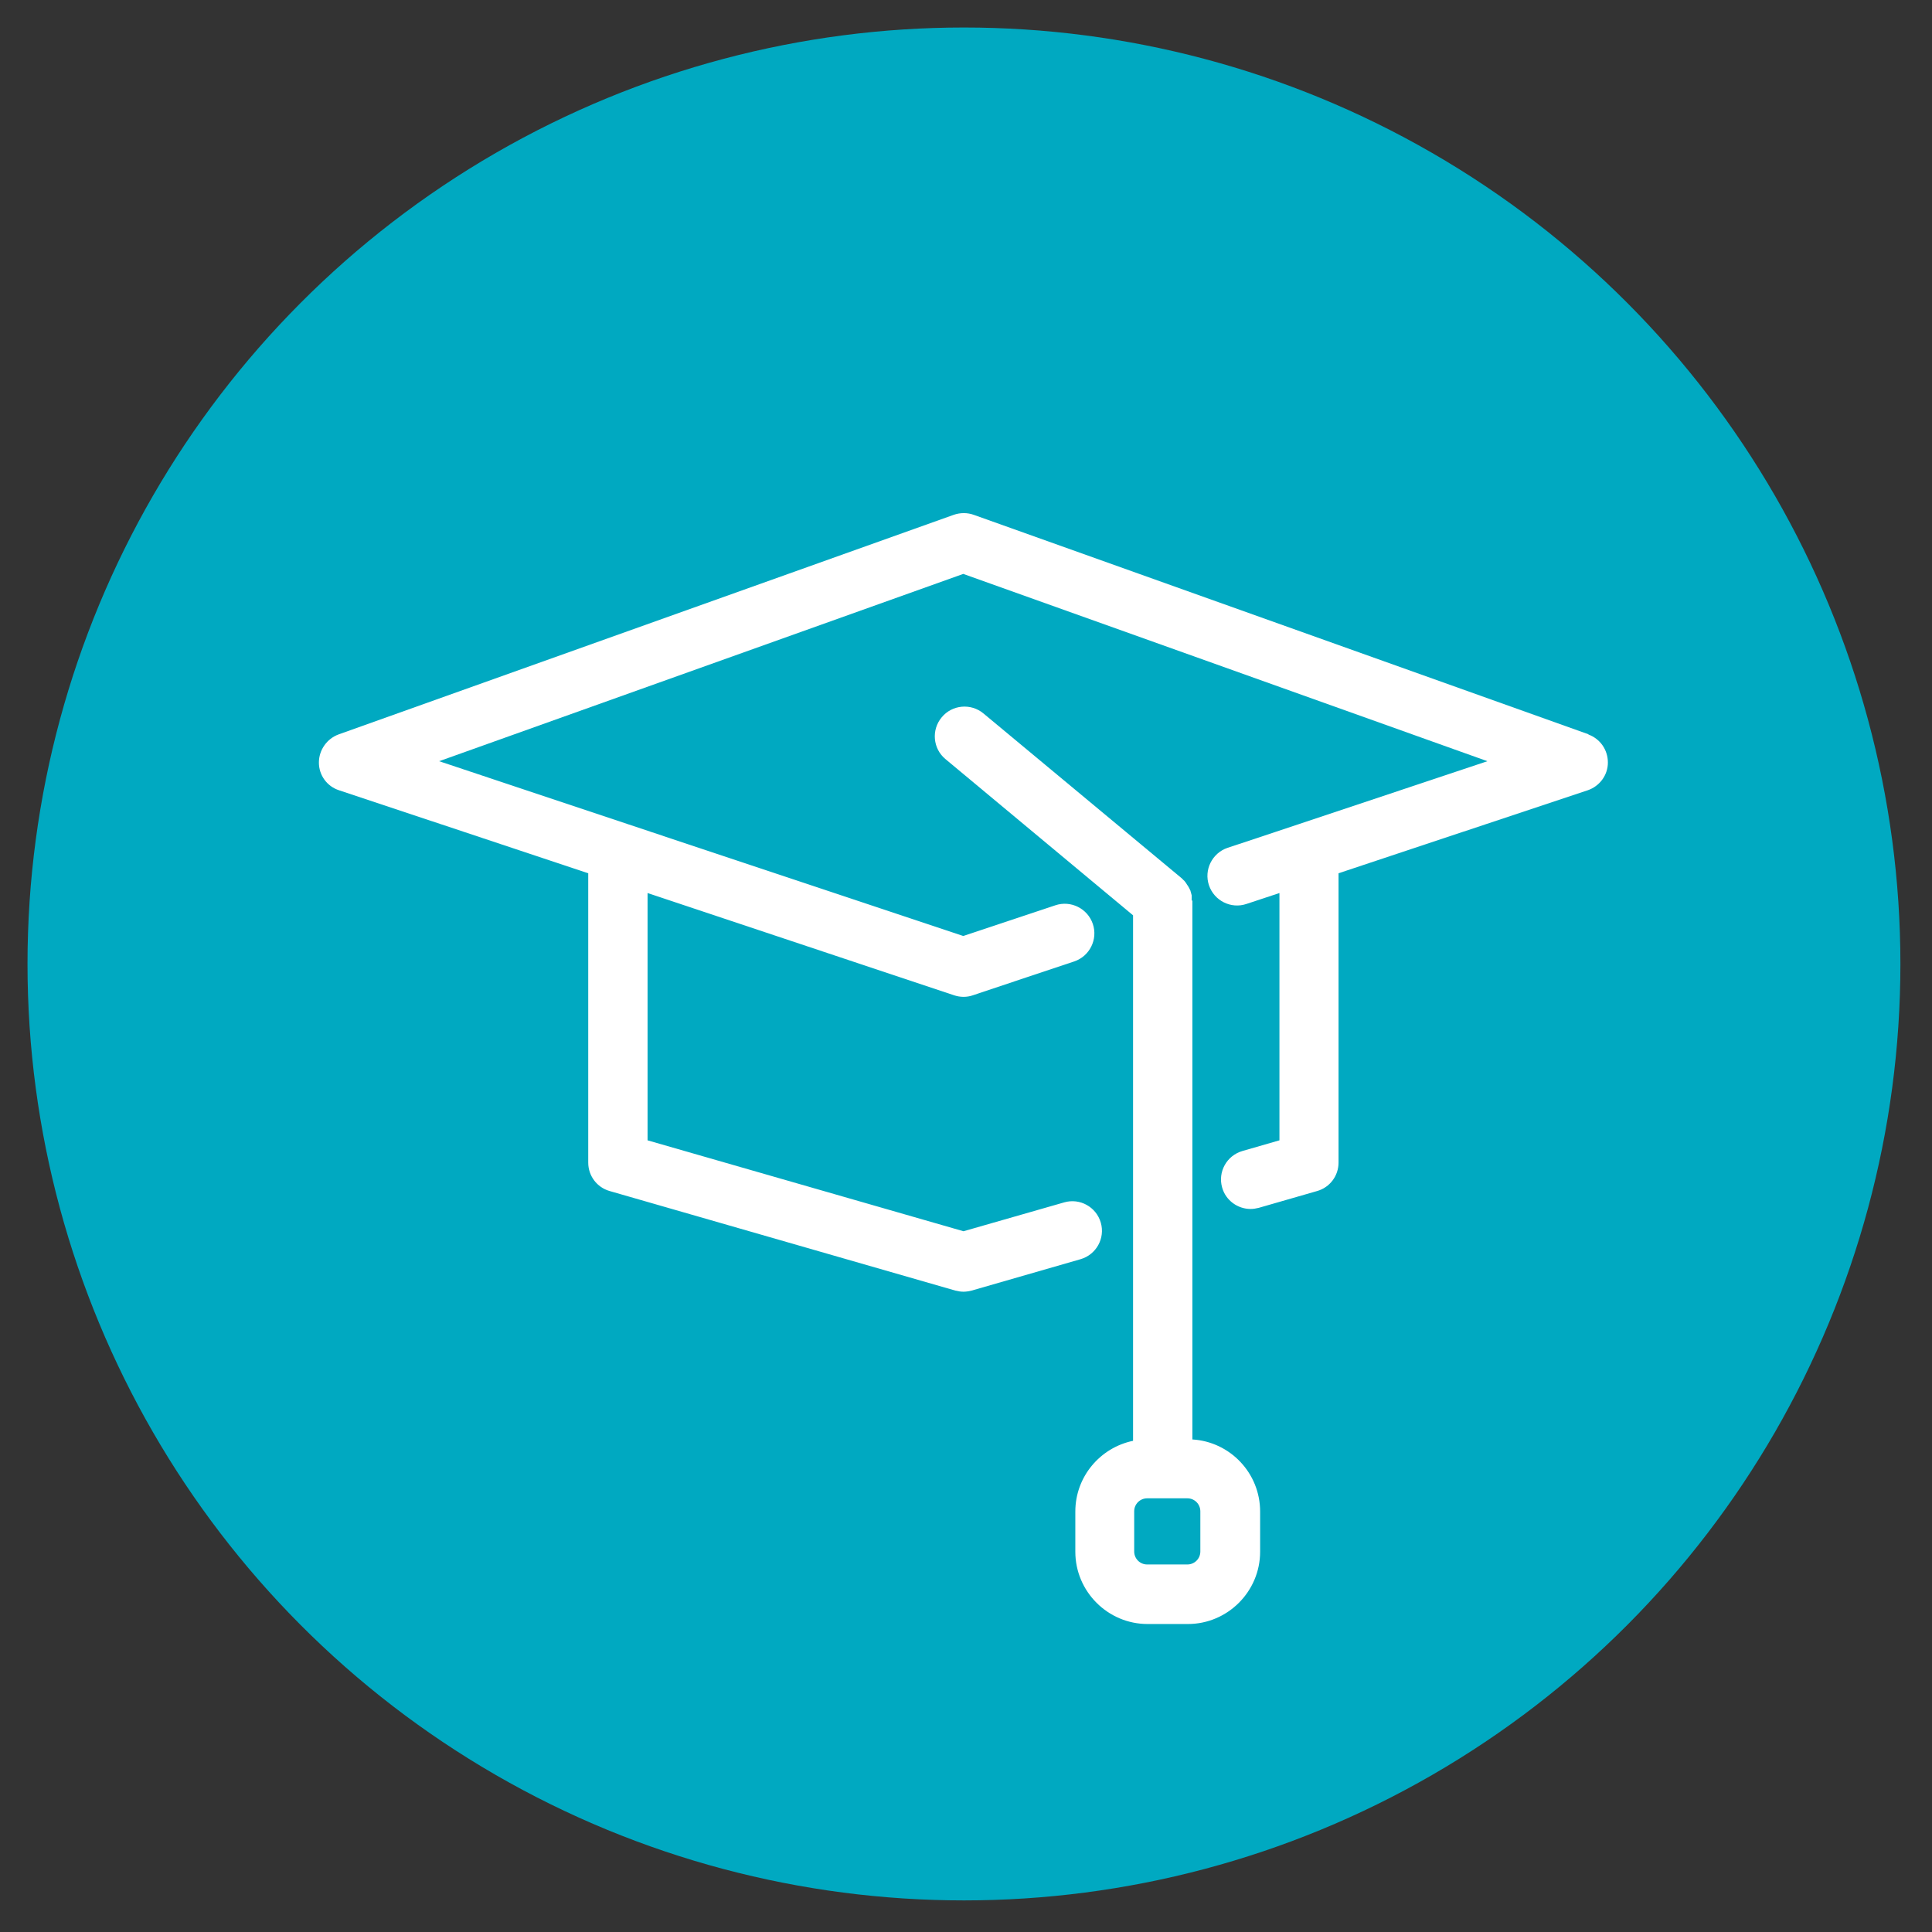
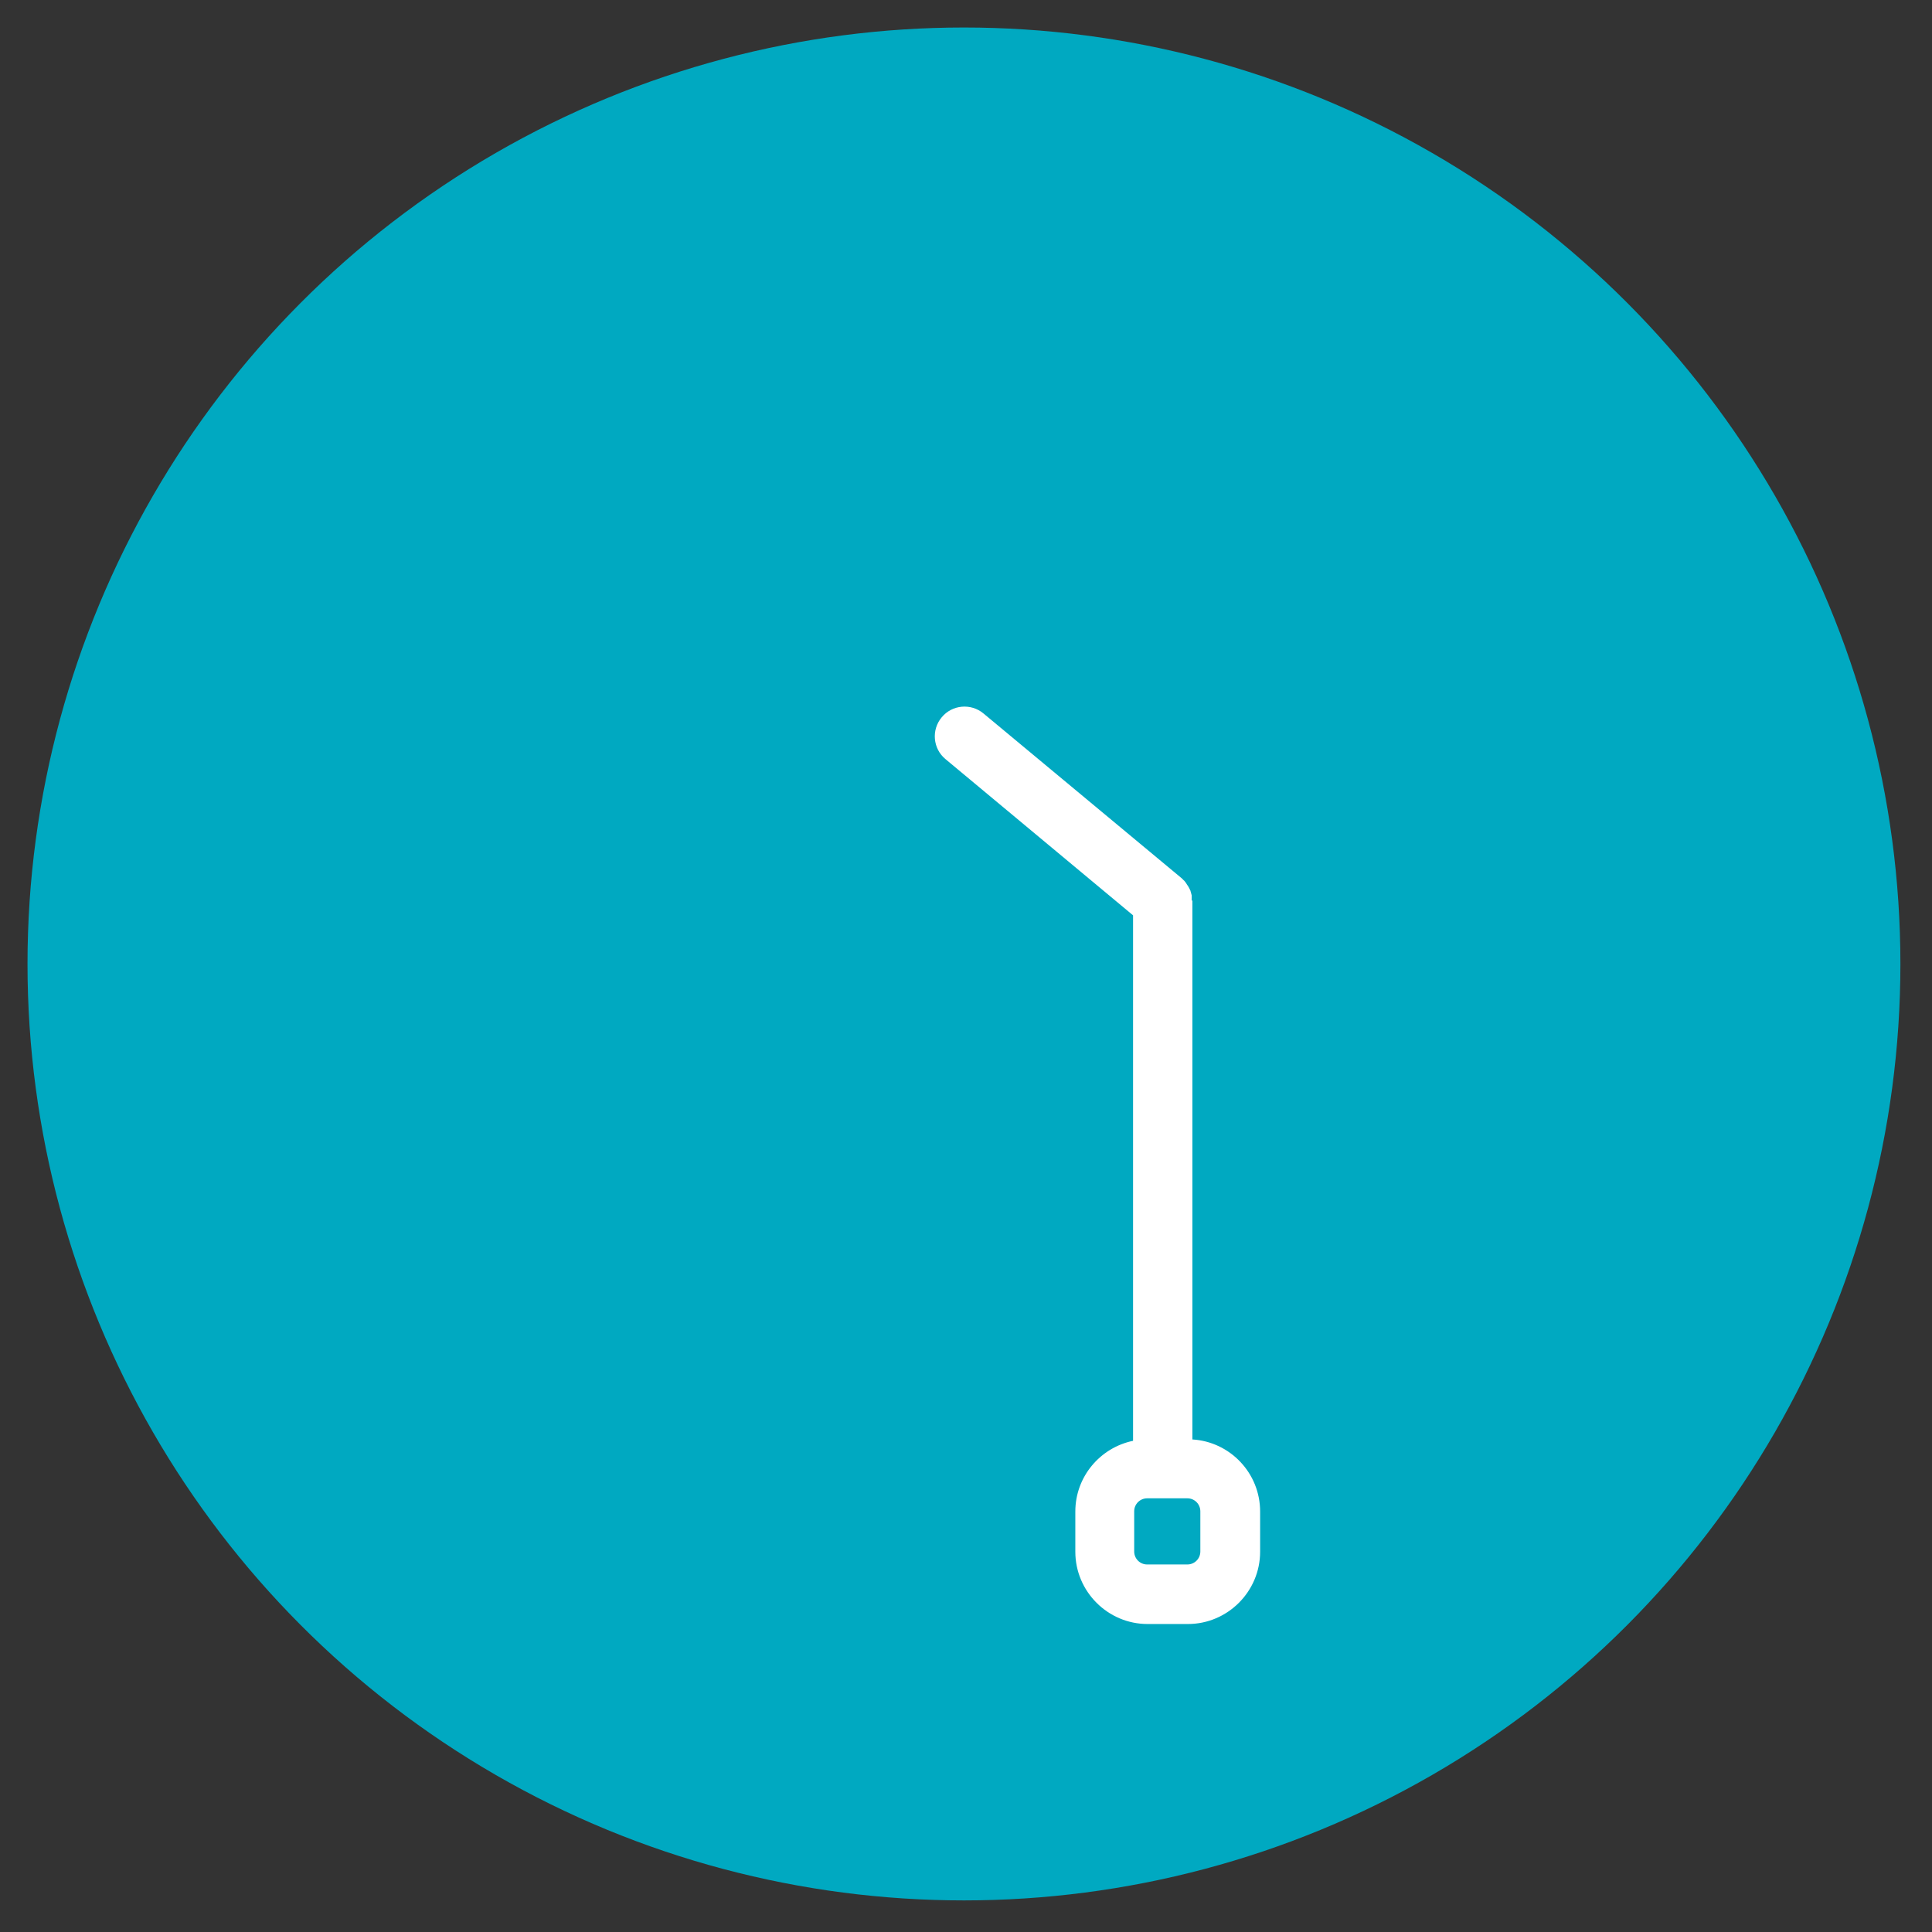
<svg xmlns="http://www.w3.org/2000/svg" id="a" viewBox="0 0 85 85">
  <rect x="0" y="0" width="85" height="85" fill="#333333" stroke="none" />
  <defs>
    <style>.c{fill:#fff;}.c,.d{stroke-width:0px;}.d{fill:#00a9c1;}</style>
  </defs>
  <circle class="d" cx="42.41" cy="42.41" r="41.2" />
  <g id="b">
-     <path class="c" d="m69.9,32.31l-27.06-9.66c-.28-.1-.59-.1-.88,0l-27.06,9.66c-.52.19-.87.69-.87,1.24,0,.56.36,1.05.89,1.22l10.96,3.65v12.73c0,.58.38,1.09.94,1.25l15.21,4.38c.12.03.24.05.36.05s.24-.02.36-.05l4.79-1.38c.69-.2,1.09-.92.89-1.61-.2-.69-.92-1.09-1.61-.89l-4.43,1.27-13.9-4v-10.88l13.49,4.5c.27.09.56.09.82,0l2.42-.81s0,0,0,0l2.04-.68c.68-.23,1.05-.97.82-1.65-.23-.68-.97-1.05-1.65-.82l-4.05,1.35-12.12-4.04-10.94-3.65,23.06-8.24,23.06,8.24-8.27,2.76h0l-1.02.34-.84.28h0l-1.3.43c-.68.23-1.05.97-.82,1.65.23.68.97,1.05,1.65.82l1.45-.48v10.88l-1.63.47c-.69.2-1.09.92-.89,1.61.16.57.69.94,1.25.94.12,0,.24-.02.36-.05l2.57-.74c.56-.16.94-.67.94-1.25v-12.73l10.96-3.65c.53-.18.89-.67.89-1.22,0-.56-.34-1.05-.87-1.24Z" />
    <path class="c" d="m52.43,39.61s0-.06,0-.09c0-.02,0-.04,0-.06,0-.02,0-.04,0-.06,0-.02-.01-.05-.02-.07,0-.02,0-.03-.01-.05,0-.02-.02-.05-.02-.07,0-.02-.01-.04-.02-.05,0-.02-.02-.04-.03-.06,0-.02-.02-.04-.03-.06,0-.02-.02-.03-.03-.05-.01-.02-.02-.04-.04-.06-.01-.02-.02-.03-.03-.05-.01-.02-.03-.04-.04-.06-.01-.02-.03-.03-.04-.05-.01-.02-.03-.03-.04-.04-.02-.02-.05-.05-.07-.07,0,0-.01-.01-.02-.02h0s0,0,0,0l-8.72-7.25c-.55-.46-1.38-.39-1.84.17-.46.55-.39,1.38.17,1.84l8.25,6.87v23.12c-1.45.3-2.54,1.58-2.54,3.11v1.77c0,1.75,1.43,3.18,3.18,3.18h1.77c1.75,0,3.18-1.43,3.18-3.18v-1.77c0-1.69-1.32-3.07-2.98-3.17v-23.66h0s0-.03,0-.04Zm.38,26.88v1.77c0,.32-.26.57-.57.57h-1.77c-.32,0-.57-.26-.57-.57v-1.77c0-.32.26-.57.57-.57h1.77c.32,0,.57.26.57.57Z" />
  </g>
</svg>